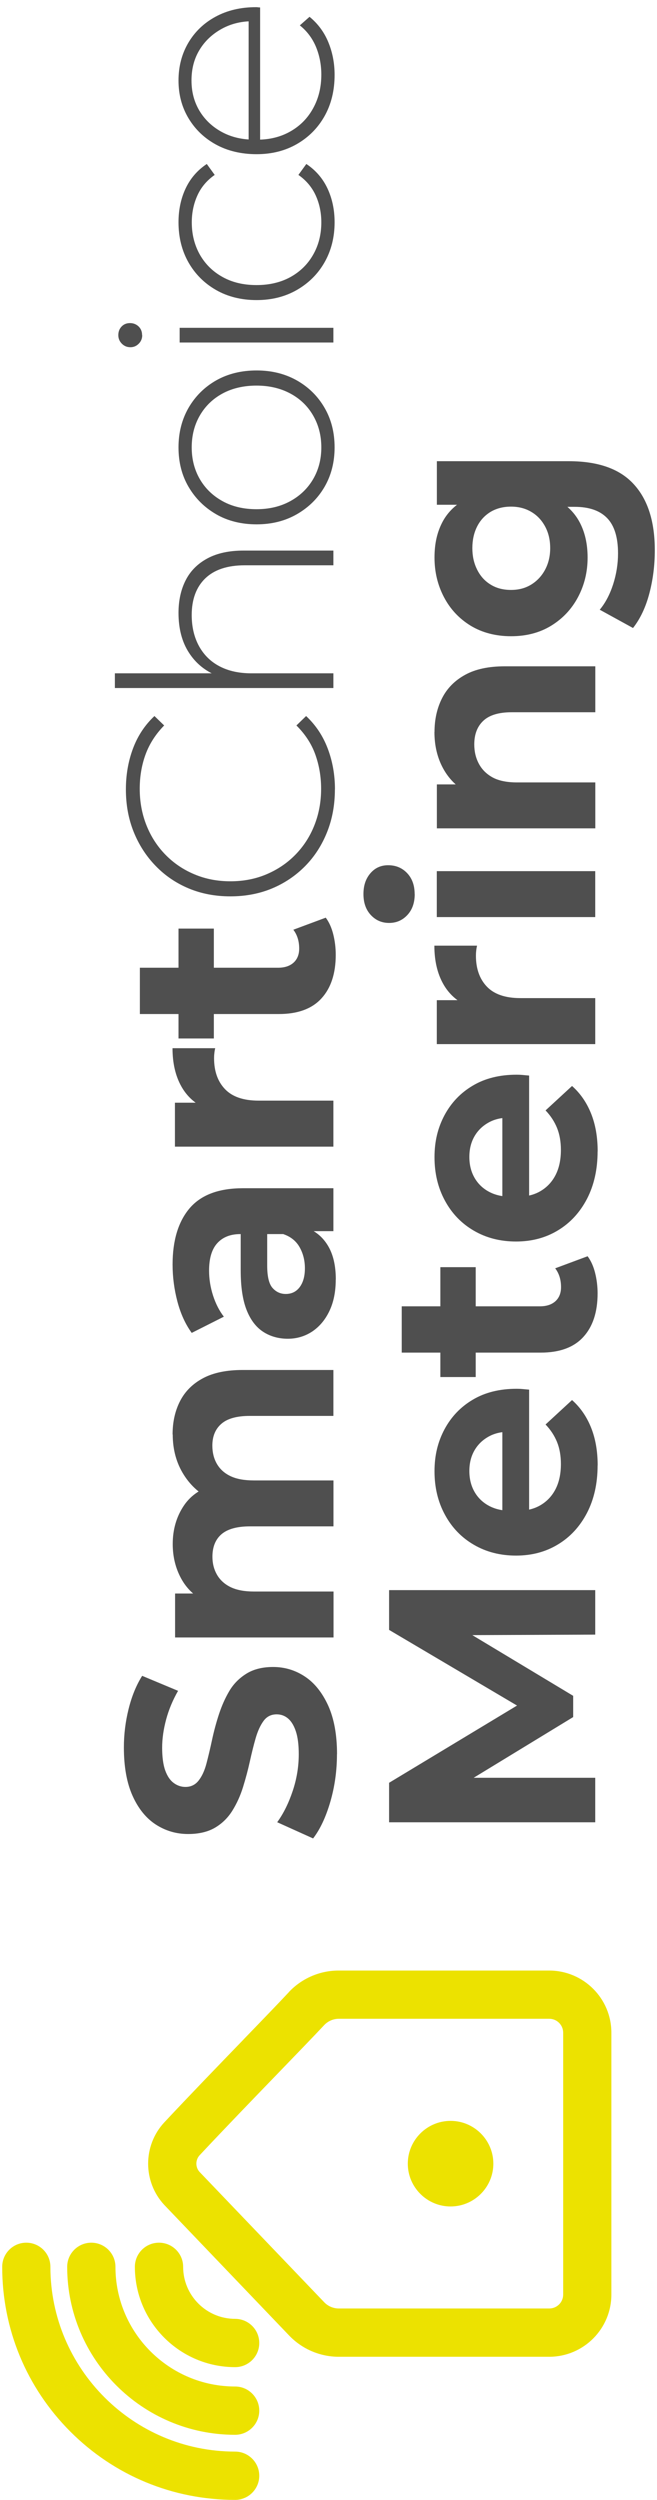
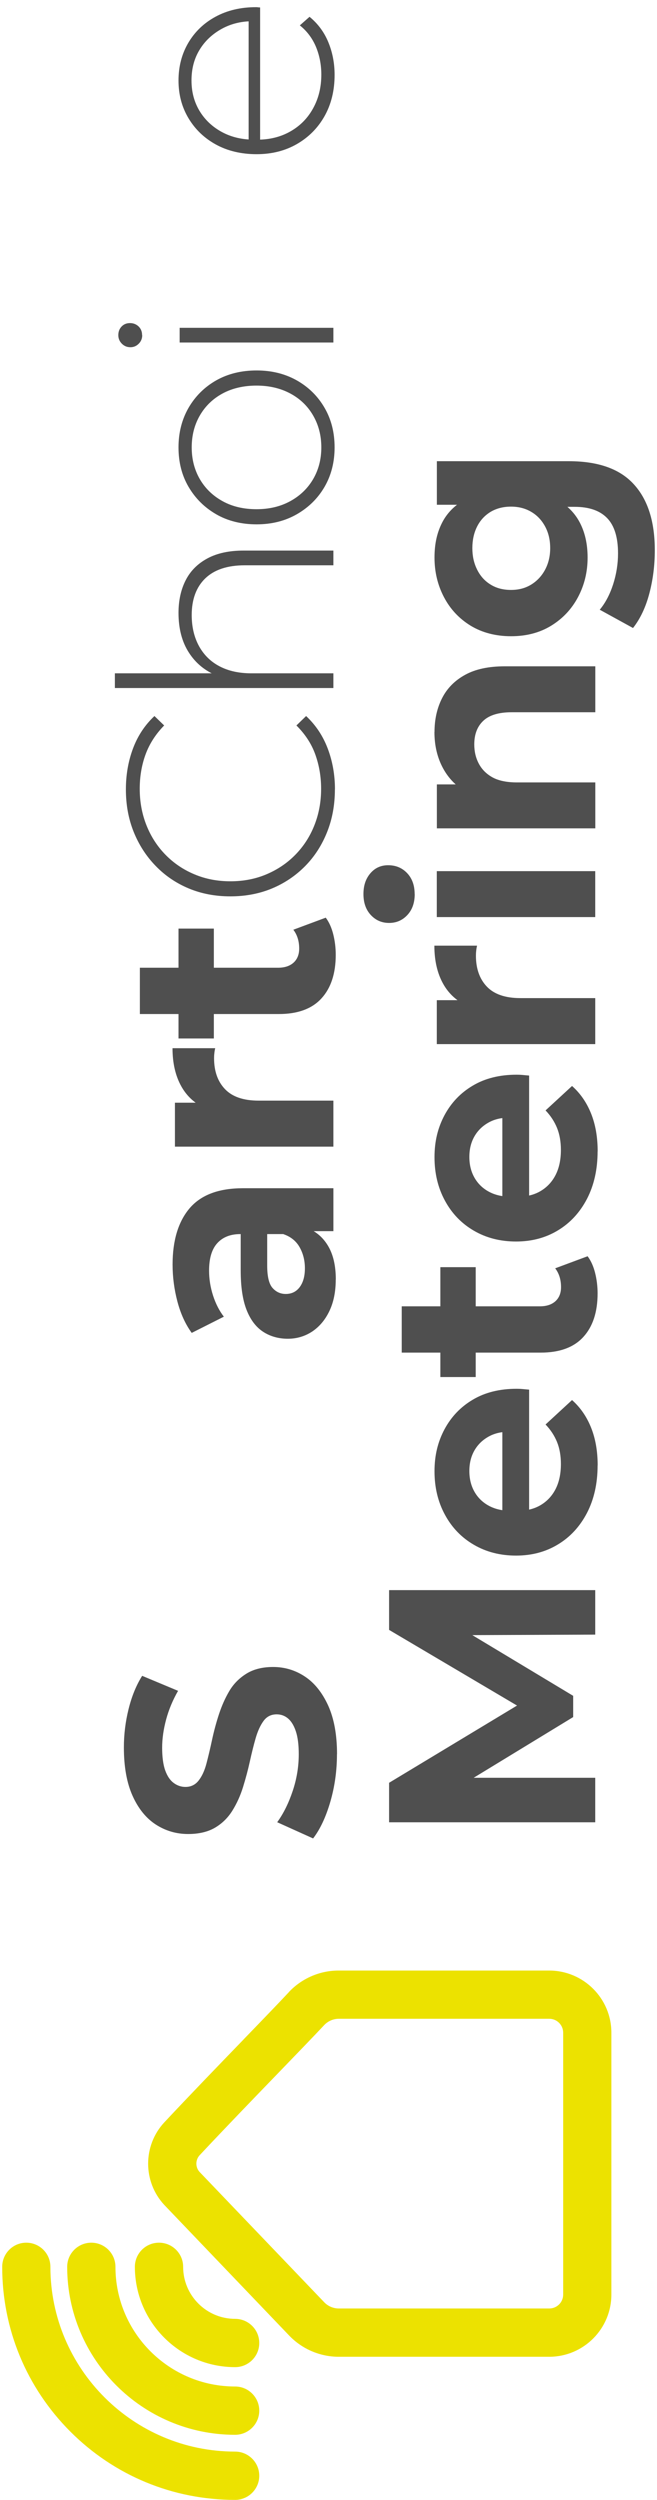
<svg xmlns="http://www.w3.org/2000/svg" width="66" height="251" viewBox="0 0 66 251" fill="none">
  <path d="M29.015 200.025C27.975 201.137 26.296 202.88 24.51 204.724L24.453 204.788C21.913 207.414 19.029 210.398 16.512 213.088C14.338 215.419 14.338 219.063 16.512 221.395L29.015 234.465C30.313 235.842 32.135 236.631 34.029 236.631L55.169 236.631C58.62 236.631 61.417 233.826 61.417 230.383L61.417 204.092C61.417 200.649 58.612 197.852 55.169 197.852L34.029 197.852C32.135 197.844 30.299 198.641 29.008 200.025L29.015 200.025ZM55.176 202.694C55.951 202.694 56.575 203.325 56.575 204.092L56.575 230.383C56.575 231.158 55.951 231.782 55.176 231.782L34.036 231.782C33.477 231.782 32.939 231.552 32.551 231.136L20.048 218.073C19.618 217.6 19.618 216.868 20.055 216.395C22.566 213.712 25.45 210.728 27.996 208.095C29.79 206.237 31.483 204.487 32.559 203.339C32.939 202.93 33.477 202.694 34.036 202.694L55.176 202.694Z" fill="#ECE200" />
-   <path d="M45.263 212.945C47.63 212.945 49.56 214.875 49.56 217.242C49.56 219.609 47.63 221.539 45.263 221.539C42.895 221.539 40.966 219.609 40.966 217.242C40.966 214.875 42.895 212.945 45.263 212.945Z" fill="#ECE200" />
  <path d="M2.638 225.176C3.98 225.176 5.063 226.259 5.063 227.6C5.063 237.83 13.391 246.151 23.62 246.151C24.955 246.151 26.045 247.241 26.045 248.575C26.045 249.91 24.955 251 23.62 251C17.372 251 11.49 248.568 7.071 244.149C2.652 239.723 0.221 233.848 0.221 227.6C0.221 226.259 1.304 225.176 2.638 225.176Z" fill="#ECE200" />
  <path d="M9.173 225.176C10.507 225.176 11.598 226.259 11.598 227.6C11.598 234.228 16.992 239.616 23.62 239.616C24.955 239.616 26.045 240.706 26.045 242.04C26.045 243.375 24.955 244.465 23.62 244.465C14.316 244.465 6.749 236.897 6.749 227.6C6.749 226.259 7.839 225.176 9.173 225.176Z" fill="#ECE200" />
  <path d="M15.973 225.176C17.308 225.176 18.398 226.259 18.398 227.6C18.398 230.477 20.737 232.823 23.62 232.823C24.955 232.823 26.045 233.906 26.045 235.247C26.045 236.589 24.955 237.672 23.62 237.672C18.068 237.672 13.549 233.153 13.549 227.6C13.549 226.259 14.632 225.176 15.973 225.176Z" fill="#ECE200" />
  <path d="M33.85 176.131C33.85 177.788 33.627 179.38 33.183 180.908C32.738 182.436 32.164 183.663 31.454 184.588L27.846 182.96C28.477 182.092 28.994 181.045 29.402 179.825C29.811 178.606 30.012 177.372 30.012 176.124C30.012 175.177 29.912 174.409 29.718 173.828C29.524 173.247 29.259 172.817 28.936 172.544C28.613 172.271 28.233 172.128 27.796 172.128C27.243 172.128 26.806 172.343 26.483 172.781C26.16 173.218 25.895 173.792 25.686 174.51C25.479 175.227 25.285 176.016 25.098 176.862C24.912 177.709 24.682 178.563 24.417 179.423C24.151 180.284 23.793 181.073 23.348 181.791C22.903 182.508 22.322 183.082 21.605 183.505C20.887 183.928 19.984 184.144 18.9 184.144C17.717 184.144 16.641 183.828 15.658 183.197C14.682 182.565 13.9 181.604 13.319 180.313C12.738 179.022 12.444 177.4 12.444 175.449C12.444 174.144 12.602 172.86 12.918 171.59C13.233 170.32 13.685 169.208 14.281 168.261L17.889 169.768C17.358 170.693 16.956 171.655 16.691 172.637C16.426 173.627 16.289 174.567 16.289 175.478C16.289 176.389 16.39 177.185 16.598 177.759C16.806 178.333 17.086 178.749 17.444 179.014C17.803 179.28 18.197 179.416 18.628 179.416C19.18 179.416 19.625 179.201 19.962 178.763C20.299 178.333 20.558 177.759 20.744 177.049C20.93 176.339 21.117 175.55 21.303 174.682C21.49 173.814 21.72 172.953 21.999 172.106C22.279 171.26 22.623 170.478 23.047 169.768C23.47 169.058 24.044 168.484 24.761 168.039C25.479 167.594 26.375 167.372 27.437 167.372C28.599 167.372 29.668 167.695 30.629 168.333C31.598 168.972 32.372 169.947 32.968 171.246C33.556 172.551 33.857 174.172 33.857 176.131L33.85 176.131Z" fill="#4F4F4F" />
-   <path d="M17.337 144.029C17.337 142.767 17.588 141.648 18.09 140.672C18.592 139.696 19.36 138.929 20.4 138.376C21.433 137.824 22.76 137.552 24.381 137.552L33.492 137.552L33.492 142.164L25.091 142.164C23.807 142.164 22.86 142.422 22.251 142.946C21.641 143.47 21.332 144.201 21.332 145.148C21.332 145.837 21.483 146.454 21.792 146.985C22.1 147.515 22.552 147.924 23.155 148.211C23.757 148.498 24.539 148.642 25.508 148.642L33.499 148.642L33.499 153.254L25.099 153.254C23.814 153.254 22.868 153.52 22.258 154.036C21.648 154.56 21.34 155.313 21.34 156.303C21.34 156.977 21.49 157.573 21.799 158.111C22.107 158.641 22.559 159.058 23.162 159.352C23.764 159.646 24.546 159.796 25.515 159.796L33.506 159.796L33.506 164.409L17.588 164.409L17.588 159.997L21.906 159.997L20.665 160.829C19.582 160.299 18.757 159.517 18.198 158.491C17.638 157.465 17.351 156.31 17.351 155.026C17.351 153.57 17.724 152.286 18.463 151.181C19.202 150.076 20.335 149.345 21.849 148.993L21.404 150.622C20.185 150.091 19.202 149.244 18.463 148.075C17.724 146.906 17.351 145.557 17.351 144.022L17.337 144.029Z" fill="#4F4F4F" />
  <path d="M33.728 128.471C33.728 129.697 33.513 130.752 33.09 131.634C32.667 132.524 32.086 133.205 31.361 133.693C30.629 134.173 29.812 134.417 28.908 134.417C28.004 134.417 27.157 134.188 26.44 133.721C25.723 133.255 25.163 132.524 24.769 131.519C24.374 130.515 24.18 129.195 24.18 127.552L24.18 123.349L26.842 123.349L26.842 127.079C26.842 128.162 27.021 128.908 27.373 129.31C27.724 129.712 28.169 129.92 28.707 129.92C29.295 129.92 29.768 129.69 30.113 129.224C30.457 128.757 30.629 128.133 30.629 127.344C30.629 126.555 30.45 125.852 30.099 125.228C29.747 124.604 29.202 124.166 28.47 123.915L30.629 123.205C31.619 123.542 32.38 124.152 32.925 125.042C33.47 125.931 33.735 127.072 33.735 128.471L33.728 128.471ZM33.492 123.614L30.385 123.614L29.704 123.908L24.145 123.908C23.155 123.908 22.387 124.209 21.835 124.812C21.282 125.415 21.003 126.333 21.003 127.581C21.003 128.427 21.139 129.26 21.404 130.085C21.67 130.902 22.028 131.605 22.488 132.201L19.259 133.829C18.628 132.961 18.148 131.914 17.825 130.694C17.502 129.475 17.337 128.227 17.337 126.964C17.337 124.539 17.911 122.653 19.051 121.311C20.199 119.97 21.978 119.303 24.41 119.303L33.492 119.303L33.492 123.621L33.492 123.614Z" fill="#4F4F4F" />
  <path d="M33.491 115.128L17.573 115.128L17.573 110.716L22.1 110.716L20.766 111.34C19.639 110.867 18.786 110.106 18.205 109.059C17.624 108.012 17.33 106.742 17.33 105.243L21.619 105.243C21.576 105.422 21.548 105.594 21.533 105.759C21.512 105.924 21.505 106.089 21.505 106.247C21.505 107.553 21.87 108.586 22.602 109.353C23.334 110.121 24.453 110.508 25.974 110.508L33.491 110.508L33.491 115.121L33.491 115.128Z" fill="#4F4F4F" />
  <path d="M21.483 104.267L17.932 104.267L17.932 93.234L21.483 93.234L21.483 104.267ZM33.728 95.867C33.728 97.739 33.247 99.203 32.293 100.243C31.339 101.29 29.912 101.814 28.018 101.814L14.051 101.814L14.051 97.165L27.925 97.165C28.599 97.165 29.116 96.993 29.496 96.649C29.869 96.305 30.055 95.831 30.055 95.243C30.055 94.497 29.862 93.866 29.467 93.349L32.724 92.137C33.061 92.589 33.312 93.148 33.477 93.808C33.642 94.468 33.728 95.157 33.728 95.867Z" fill="#4F4F4F" />
  <path d="M33.642 79.267C33.642 80.802 33.384 82.23 32.86 83.543C32.337 84.855 31.605 85.996 30.658 86.957C29.711 87.918 28.599 88.672 27.33 89.203C26.06 89.733 24.661 89.999 23.14 89.999C21.619 89.999 20.228 89.733 18.958 89.203C17.688 88.672 16.577 87.918 15.63 86.936C14.683 85.96 13.951 84.82 13.427 83.521C12.904 82.216 12.646 80.802 12.646 79.26C12.646 77.804 12.882 76.434 13.356 75.164C13.829 73.894 14.546 72.804 15.515 71.893L16.491 72.84C15.623 73.729 14.998 74.712 14.611 75.781C14.224 76.85 14.037 77.998 14.037 79.196C14.037 80.516 14.267 81.742 14.719 82.876C15.171 84.009 15.816 84.999 16.641 85.838C17.466 86.677 18.434 87.33 19.539 87.789C20.644 88.256 21.849 88.485 23.147 88.485C24.446 88.485 25.651 88.256 26.756 87.789C27.86 87.323 28.829 86.677 29.654 85.838C30.479 84.999 31.124 84.016 31.576 82.876C32.028 81.742 32.258 80.516 32.258 79.196C32.258 77.99 32.064 76.857 31.684 75.781C31.304 74.705 30.665 73.722 29.776 72.84L30.751 71.893C31.72 72.804 32.444 73.887 32.925 75.164C33.406 76.434 33.649 77.804 33.649 79.26L33.642 79.267Z" fill="#4F4F4F" />
  <path d="M17.932 61.549C17.932 60.287 18.176 59.189 18.657 58.25C19.137 57.31 19.869 56.585 20.845 56.062C21.82 55.538 23.032 55.28 24.467 55.28L33.491 55.28L33.491 56.758L24.589 56.758C22.853 56.758 21.533 57.195 20.622 58.07C19.718 58.945 19.259 60.179 19.259 61.75C19.259 62.955 19.51 63.995 19.998 64.885C20.493 65.775 21.182 66.449 22.071 66.908C22.961 67.374 24.022 67.604 25.263 67.604L33.491 67.604L33.491 69.082L11.54 69.082L11.54 67.604L22.337 67.604L21.863 67.869C20.644 67.396 19.675 66.614 18.979 65.531C18.276 64.447 17.932 63.113 17.932 61.535L17.932 61.549Z" fill="#4F4F4F" />
  <path d="M33.613 44.921C33.613 46.398 33.276 47.718 32.609 48.873C31.942 50.028 31.009 50.946 29.826 51.628C28.642 52.309 27.294 52.647 25.773 52.647C24.252 52.647 22.875 52.309 21.705 51.628C20.529 50.946 19.611 50.028 18.936 48.873C18.262 47.718 17.932 46.406 17.932 44.921C17.932 43.436 18.269 42.123 18.936 40.954C19.611 39.792 20.529 38.873 21.705 38.199C22.882 37.532 24.238 37.195 25.773 37.195C27.308 37.195 28.642 37.532 29.826 38.199C31.009 38.873 31.935 39.785 32.609 40.954C33.283 42.116 33.613 43.436 33.613 44.921ZM32.279 44.921C32.279 43.737 32.006 42.675 31.461 41.728C30.916 40.782 30.156 40.043 29.166 39.512C28.176 38.981 27.042 38.716 25.765 38.716C24.489 38.716 23.327 38.981 22.351 39.512C21.375 40.043 20.615 40.782 20.07 41.728C19.525 42.675 19.259 43.737 19.259 44.921C19.259 46.104 19.532 47.166 20.07 48.099C20.615 49.038 21.375 49.777 22.351 50.315C23.327 50.86 24.467 51.126 25.765 51.126C27.064 51.126 28.183 50.853 29.166 50.315C30.156 49.77 30.916 49.031 31.461 48.099C32.006 47.159 32.279 46.104 32.279 44.921Z" fill="#4F4F4F" />
  <path d="M14.288 33.652C14.288 33.989 14.173 34.276 13.936 34.512C13.7 34.749 13.42 34.864 13.104 34.864C12.767 34.864 12.48 34.749 12.243 34.512C12.007 34.276 11.885 33.989 11.885 33.652C11.885 33.293 11.999 33.006 12.222 32.776C12.444 32.547 12.731 32.439 13.061 32.439C13.391 32.439 13.685 32.554 13.922 32.776C14.159 33.006 14.274 33.293 14.274 33.652L14.288 33.652ZM33.491 34.391L18.047 34.391L18.047 32.913L33.491 32.913L33.491 34.391Z" fill="#4F4F4F" />
-   <path d="M33.613 22.318C33.613 23.817 33.276 25.151 32.609 26.328C31.942 27.504 31.009 28.429 29.826 29.111C28.642 29.792 27.294 30.13 25.773 30.13C24.252 30.13 22.875 29.792 21.691 29.111C20.507 28.429 19.589 27.504 18.922 26.328C18.262 25.151 17.932 23.817 17.932 22.318C17.932 21.076 18.169 19.943 18.642 18.932C19.116 17.92 19.826 17.095 20.773 16.464L21.569 17.562C20.78 18.114 20.199 18.803 19.826 19.635C19.453 20.46 19.266 21.363 19.266 22.325C19.266 23.53 19.539 24.606 20.077 25.567C20.622 26.521 21.383 27.274 22.358 27.812C23.334 28.358 24.474 28.623 25.773 28.623C27.071 28.623 28.212 28.35 29.187 27.812C30.163 27.267 30.923 26.521 31.461 25.567C32.006 24.613 32.279 23.53 32.279 22.325C32.279 21.356 32.093 20.46 31.72 19.635C31.346 18.81 30.765 18.114 29.976 17.562L30.773 16.464C31.72 17.095 32.43 17.92 32.903 18.932C33.377 19.95 33.613 21.076 33.613 22.318Z" fill="#4F4F4F" />
  <path d="M33.613 7.526C33.613 9.083 33.276 10.46 32.609 11.651C31.942 12.842 31.009 13.781 29.826 14.463C28.642 15.144 27.294 15.482 25.773 15.482C24.252 15.482 22.875 15.159 21.705 14.52C20.536 13.882 19.611 13 18.936 11.873C18.262 10.747 17.932 9.485 17.932 8.086C17.932 6.687 18.255 5.432 18.908 4.313C19.561 3.201 20.471 2.318 21.648 1.68C22.824 1.041 24.18 0.719 25.715 0.719C25.773 0.719 25.837 0.719 25.909 0.733C25.981 0.74 26.052 0.747 26.131 0.747L26.131 14.384L24.977 14.384L24.977 1.544L25.536 2.132C24.331 2.11 23.255 2.361 22.294 2.885C21.34 3.409 20.586 4.112 20.048 5.001C19.503 5.891 19.238 6.916 19.238 8.079C19.238 9.241 19.51 10.245 20.048 11.142C20.593 12.038 21.34 12.741 22.294 13.258C23.248 13.774 24.338 14.025 25.565 14.025L25.83 14.025C27.093 14.025 28.212 13.746 29.187 13.186C30.163 12.627 30.923 11.852 31.461 10.862C32.006 9.872 32.279 8.753 32.279 7.49C32.279 6.508 32.1 5.582 31.748 4.721C31.39 3.861 30.852 3.136 30.12 2.548L31.095 1.687C31.92 2.361 32.552 3.201 32.975 4.219C33.398 5.238 33.613 6.335 33.613 7.519L33.613 7.526Z" fill="#4F4F4F" />
  <path d="M59.796 182.967L39.086 182.967L39.086 179L53.699 170.184L53.699 172.286L39.086 163.649L39.086 159.654L59.796 159.654L59.796 164.123L45.98 164.18L45.98 163.291L57.58 170.27L57.58 172.401L45.98 179.474L45.98 178.498L59.796 178.498L59.796 182.967Z" fill="#4F4F4F" />
  <path d="M60.033 147.136C60.033 148.951 59.674 150.536 58.971 151.899C58.261 153.262 57.293 154.317 56.059 155.063C54.825 155.816 53.419 156.189 51.841 156.189C50.263 156.189 48.85 155.83 47.609 155.106C46.368 154.388 45.392 153.377 44.696 152.086C43.993 150.794 43.649 149.338 43.649 147.724C43.649 146.11 43.986 144.762 44.653 143.506C45.328 142.251 46.267 141.261 47.494 140.536C48.721 139.805 50.184 139.439 51.906 139.439C52.085 139.439 52.286 139.446 52.515 139.468C52.745 139.489 52.953 139.511 53.154 139.525L53.154 152.452L50.464 152.452L50.464 141.95L51.26 143.757C50.428 143.736 49.711 143.894 49.101 144.231C48.491 144.568 48.01 145.027 47.666 145.622C47.322 146.218 47.15 146.906 47.15 147.696C47.15 148.485 47.322 149.18 47.666 149.783C48.01 150.386 48.491 150.852 49.115 151.189C49.739 151.526 50.471 151.691 51.317 151.691L52.028 151.691C52.917 151.691 53.685 151.497 54.337 151.103C54.99 150.708 55.485 150.163 55.829 149.475C56.174 148.786 56.346 147.954 56.346 146.993C56.346 146.168 56.217 145.429 55.959 144.79C55.7 144.152 55.32 143.564 54.804 143.026L57.465 140.572C58.29 141.304 58.928 142.222 59.373 143.327C59.818 144.432 60.04 145.701 60.04 147.143L60.033 147.136Z" fill="#4F4F4F" />
  <path d="M47.788 138.262L44.237 138.262L44.237 127.229L47.788 127.229L47.788 138.262ZM60.033 129.862C60.033 131.734 59.553 133.198 58.599 134.238C57.645 135.285 56.217 135.809 54.323 135.809L40.356 135.809L40.356 131.16L54.23 131.16C54.904 131.16 55.421 130.988 55.801 130.644C56.174 130.3 56.36 129.826 56.36 129.238C56.36 128.492 56.167 127.861 55.772 127.344L59.029 126.132C59.366 126.584 59.617 127.143 59.782 127.803C59.947 128.463 60.033 129.152 60.033 129.862Z" fill="#4F4F4F" />
  <path d="M60.033 115.601C60.033 117.416 59.674 119.001 58.971 120.364C58.261 121.727 57.293 122.782 56.059 123.528C54.825 124.281 53.419 124.654 51.841 124.654C50.263 124.654 48.85 124.295 47.609 123.571C46.368 122.853 45.392 121.842 44.696 120.551C43.993 119.26 43.649 117.803 43.649 116.189C43.649 114.575 43.986 113.227 44.653 111.971C45.328 110.716 46.267 109.726 47.494 109.002C48.721 108.27 50.184 107.904 51.906 107.904C52.085 107.904 52.286 107.911 52.515 107.933C52.745 107.954 52.953 107.976 53.154 107.99L53.154 120.917L50.464 120.917L50.464 110.415L51.26 112.222C50.428 112.201 49.711 112.359 49.101 112.696C48.491 113.033 48.01 113.492 47.666 114.087C47.322 114.683 47.15 115.372 47.15 116.161C47.15 116.95 47.322 117.646 47.666 118.248C48.01 118.851 48.491 119.317 49.115 119.654C49.739 119.991 50.471 120.156 51.317 120.156L52.028 120.156C52.917 120.156 53.685 119.963 54.337 119.568C54.99 119.173 55.485 118.628 55.829 117.94C56.174 117.251 56.346 116.419 56.346 115.458C56.346 114.633 56.217 113.894 55.959 113.255C55.7 112.617 55.32 112.029 54.804 111.491L57.465 109.037C58.29 109.769 58.928 110.687 59.373 111.792C59.818 112.897 60.04 114.166 60.04 115.608L60.033 115.601Z" fill="#4F4F4F" />
  <path d="M59.797 104.834L43.879 104.834L43.879 100.422L48.405 100.422L47.071 101.046C45.945 100.573 45.091 99.812 44.51 98.765C43.929 97.718 43.635 96.448 43.635 94.949L47.925 94.949C47.881 95.128 47.853 95.3 47.838 95.465C47.817 95.63 47.81 95.795 47.81 95.953C47.81 97.252 48.176 98.292 48.907 99.059C49.639 99.827 50.758 100.214 52.279 100.214L59.797 100.214L59.797 104.827L59.797 104.834Z" fill="#4F4F4F" />
  <path d="M41.662 89.77C41.662 90.638 41.418 91.341 40.923 91.872C40.428 92.403 39.818 92.668 39.087 92.668C38.355 92.668 37.745 92.403 37.25 91.872C36.755 91.341 36.511 90.638 36.511 89.77C36.511 88.902 36.741 88.228 37.207 87.682C37.673 87.137 38.269 86.872 38.993 86.872C39.761 86.872 40.399 87.137 40.901 87.668C41.404 88.199 41.655 88.902 41.655 89.77L41.662 89.77ZM59.796 92.08L43.878 92.08L43.878 87.467L59.796 87.467L59.796 92.08Z" fill="#4F4F4F" />
  <path d="M43.649 73.501C43.649 72.238 43.9 71.112 44.402 70.115C44.904 69.118 45.672 68.336 46.712 67.762C47.745 67.188 49.072 66.901 50.693 66.901L59.803 66.901L59.803 71.513L51.403 71.513C50.119 71.513 49.172 71.793 48.563 72.36C47.953 72.927 47.644 73.716 47.644 74.742C47.644 75.473 47.802 76.126 48.118 76.707C48.434 77.288 48.9 77.74 49.51 78.07C50.119 78.393 50.93 78.558 51.934 78.558L59.803 78.558L59.803 83.17L43.886 83.17L43.886 78.759L48.29 78.759L46.956 79.584C45.894 79.01 45.076 78.192 44.502 77.13C43.928 76.069 43.642 74.856 43.642 73.493L43.649 73.501Z" fill="#4F4F4F" />
  <path d="M59.029 55.983C59.029 57.425 58.706 58.744 58.068 59.95C57.429 61.155 56.532 62.109 55.377 62.819C54.223 63.529 52.874 63.881 51.339 63.881C49.804 63.881 48.426 63.522 47.272 62.819C46.117 62.109 45.227 61.155 44.596 59.95C43.965 58.744 43.649 57.425 43.649 55.983C43.649 54.541 43.922 53.407 44.459 52.389C45.005 51.37 45.844 50.581 46.992 50.007C48.132 49.433 49.589 49.146 51.339 49.146C53.089 49.146 54.538 49.433 55.672 50.007C56.805 50.581 57.651 51.37 58.204 52.389C58.756 53.407 59.029 54.605 59.029 55.983ZM65.779 55.244C65.779 56.743 65.6 58.185 65.234 59.577C64.868 60.968 64.323 62.123 63.591 63.056L60.248 61.219C60.822 60.531 61.267 59.677 61.597 58.658C61.92 57.64 62.085 56.614 62.085 55.567C62.085 53.953 61.719 52.769 60.987 52.016C60.255 51.263 59.172 50.889 57.73 50.889L55.363 50.889L51.339 50.595L47.286 50.681L43.886 50.681L43.886 46.306L57.142 46.306C60.083 46.306 62.257 47.073 63.663 48.615C65.076 50.151 65.779 52.36 65.779 55.244ZM55.27 55.036C55.27 54.225 55.105 53.508 54.768 52.877C54.431 52.245 53.971 51.75 53.376 51.399C52.788 51.047 52.106 50.868 51.332 50.868C50.557 50.868 49.861 51.047 49.273 51.399C48.692 51.758 48.24 52.245 47.924 52.877C47.609 53.508 47.451 54.225 47.451 55.036C47.451 55.846 47.609 56.542 47.924 57.181C48.24 57.819 48.685 58.328 49.273 58.687C49.854 59.053 50.543 59.232 51.332 59.232C52.121 59.232 52.781 59.053 53.376 58.687C53.964 58.321 54.431 57.819 54.768 57.181C55.105 56.542 55.27 55.825 55.27 55.036Z" fill="#4F4F4F" />
</svg>